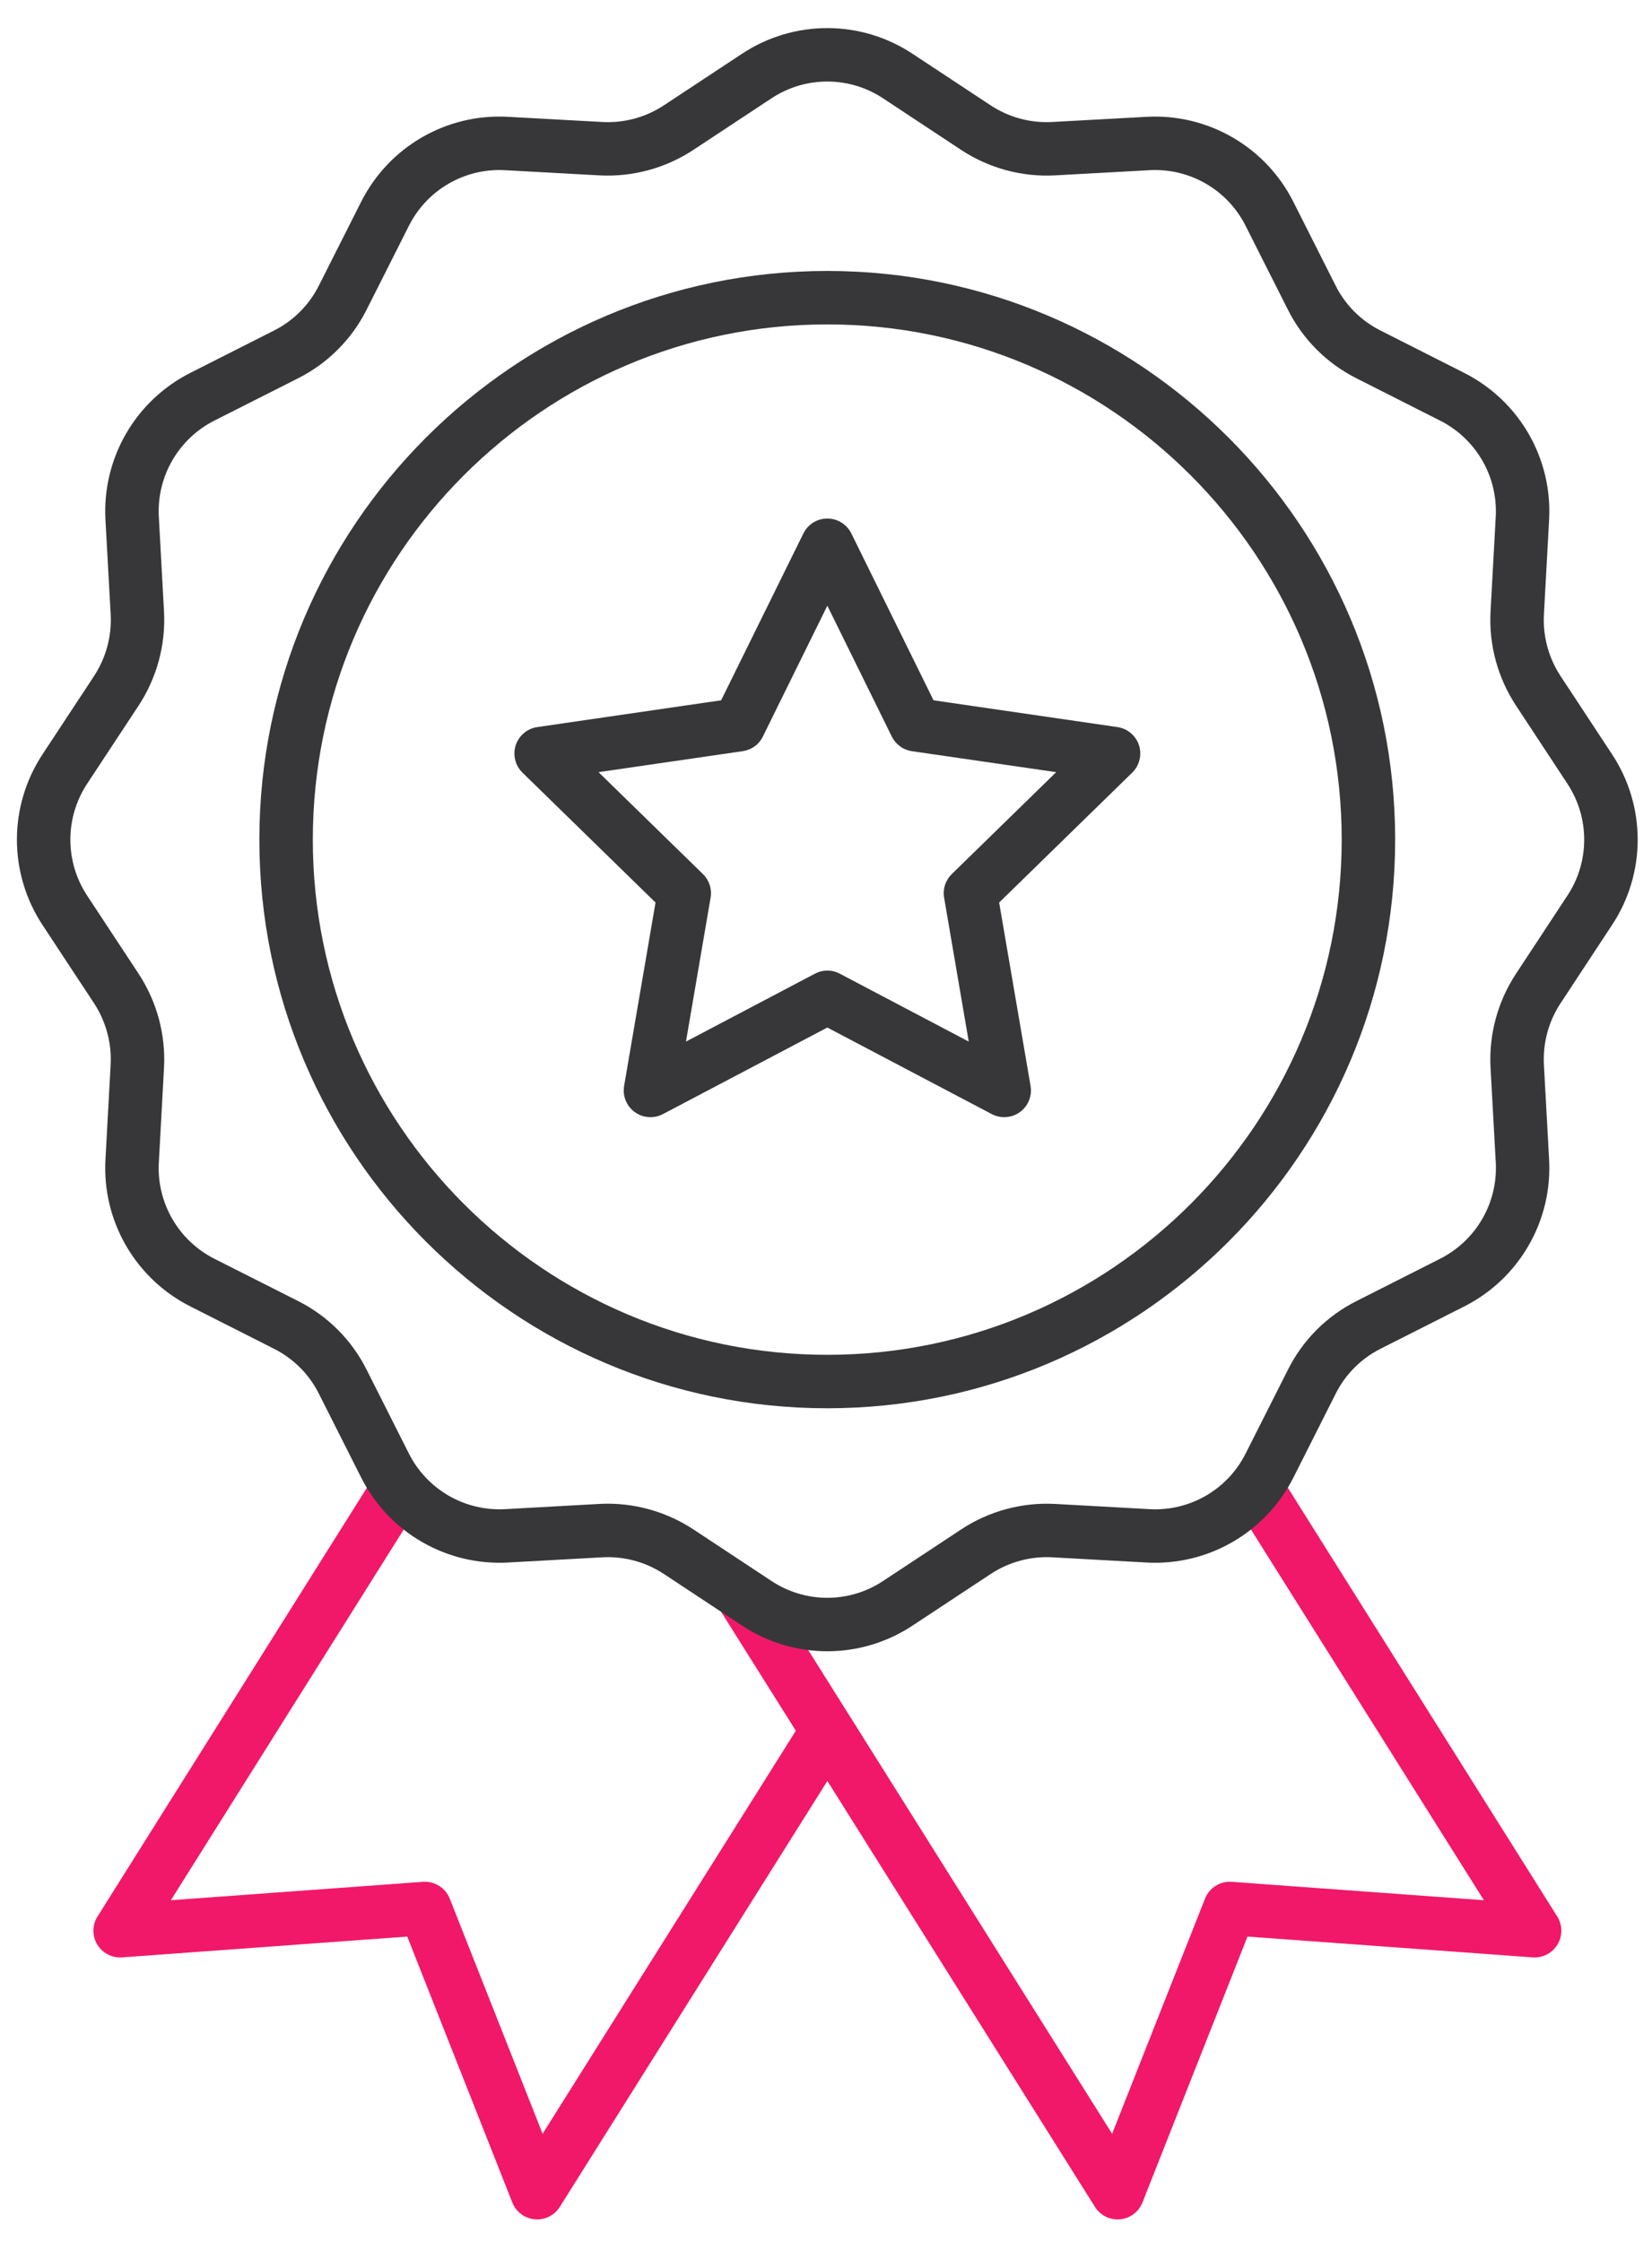
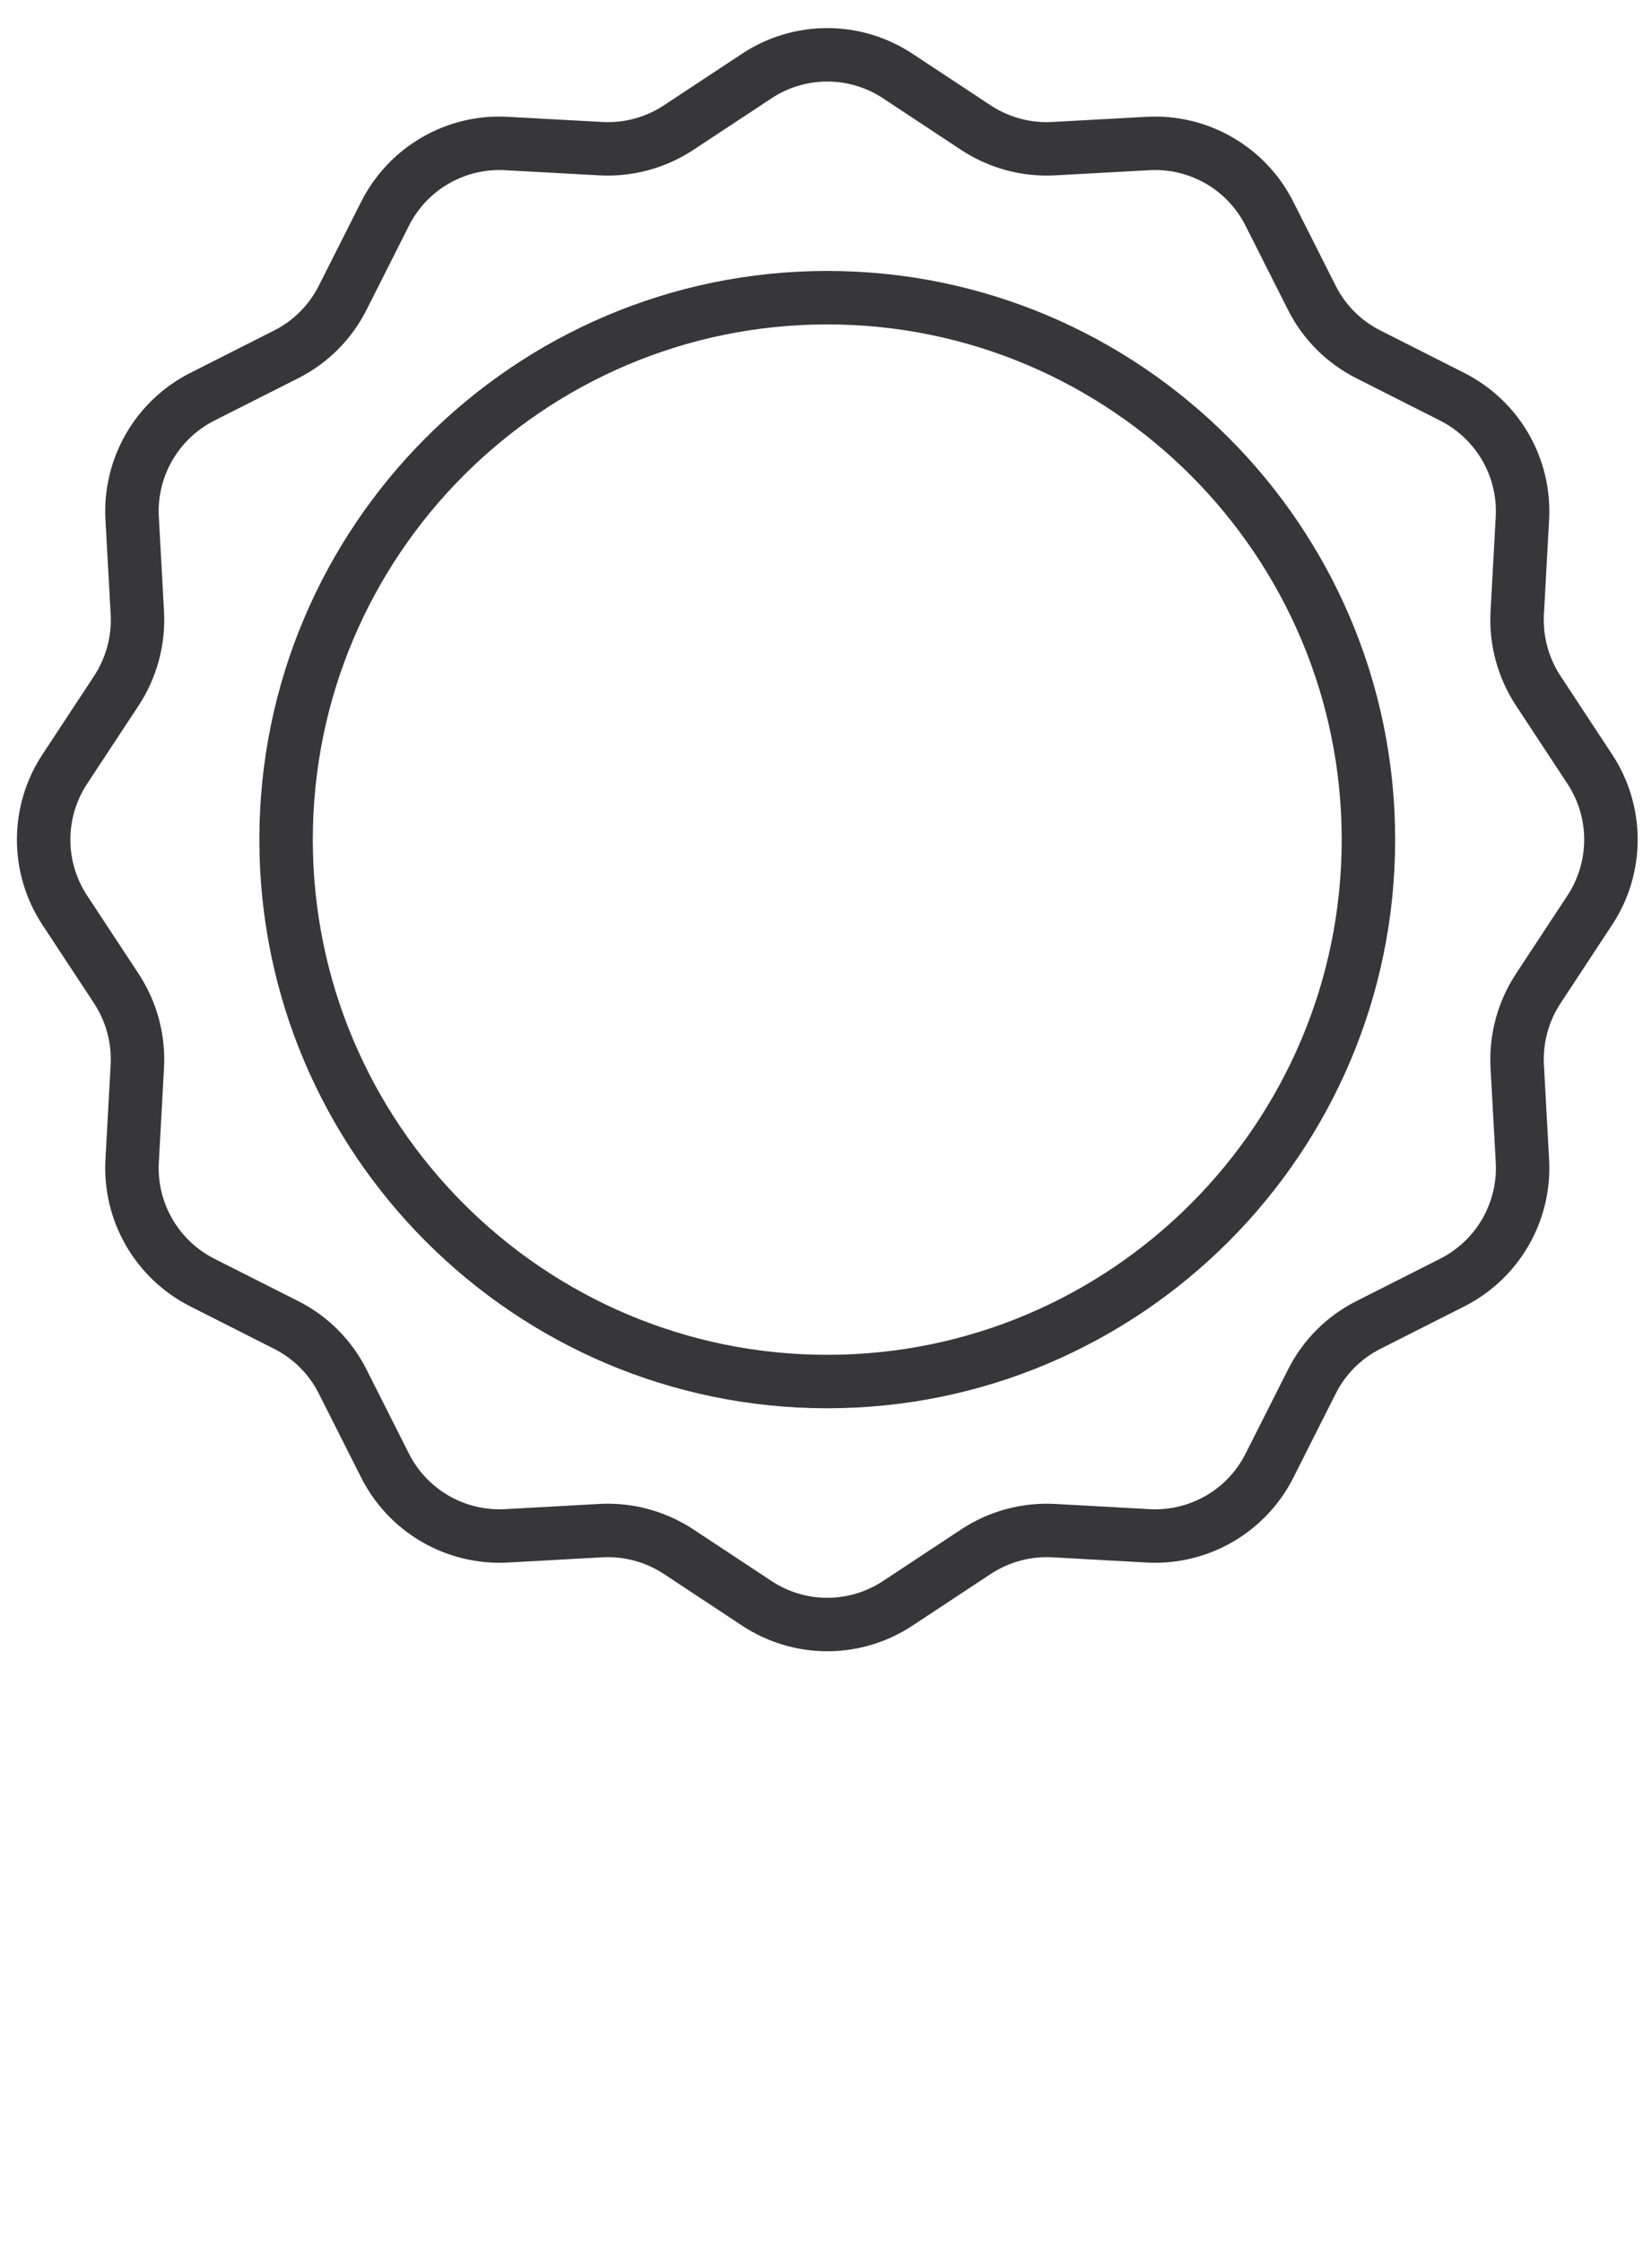
<svg xmlns="http://www.w3.org/2000/svg" width="42" height="57" viewBox="0 0 42 57" fill="none">
-   <path d="M32.505 37.448L31.354 38.171L37.726 48.313L31.317 47.845C31.173 47.834 31.029 47.87 30.906 47.947C30.784 48.024 30.689 48.138 30.636 48.273L28.274 54.251L19.457 40.215L18.306 40.937L20.233 44.004L13.795 54.251L11.435 48.273C11.381 48.139 11.287 48.025 11.164 47.948C11.041 47.871 10.898 47.835 10.753 47.845L4.344 48.313L10.715 38.171L9.565 37.448L2.479 48.727C2.412 48.833 2.376 48.956 2.375 49.082C2.374 49.207 2.407 49.331 2.472 49.438C2.537 49.546 2.63 49.634 2.742 49.691C2.853 49.749 2.979 49.775 3.104 49.766L10.354 49.237L13.025 55.998C13.071 56.115 13.148 56.217 13.249 56.292C13.349 56.367 13.469 56.414 13.594 56.425C13.615 56.427 13.636 56.428 13.657 56.428C13.772 56.428 13.885 56.399 13.985 56.343C14.086 56.288 14.171 56.207 14.232 56.11L21.035 45.281L27.838 56.11C27.899 56.208 27.984 56.288 28.085 56.344C28.185 56.399 28.298 56.428 28.413 56.428C28.434 56.428 28.455 56.427 28.476 56.426C28.601 56.414 28.721 56.368 28.821 56.293C28.922 56.217 28.999 56.115 29.045 55.999L31.716 49.237L38.966 49.766C39.091 49.775 39.217 49.749 39.328 49.692C39.44 49.634 39.533 49.546 39.598 49.438C39.663 49.331 39.696 49.207 39.695 49.082C39.694 48.956 39.658 48.833 39.591 48.727L32.505 37.448Z" fill="#F11869" />
  <path d="M39.674 17.187C39.37 16.724 39.223 16.177 39.252 15.624L39.384 13.215C39.426 12.45 39.245 11.69 38.862 11.027C38.479 10.364 37.911 9.828 37.228 9.482L35.096 8.403C34.603 8.155 34.204 7.756 33.957 7.263L32.88 5.128C32.536 4.445 32 3.877 31.337 3.494C30.675 3.11 29.915 2.928 29.151 2.97L26.746 3.102C26.194 3.131 25.648 2.983 25.187 2.679L23.198 1.366C22.555 0.941 21.802 0.714 21.032 0.714C20.262 0.714 19.509 0.941 18.866 1.366L16.877 2.679C16.416 2.983 15.87 3.131 15.319 3.102L12.912 2.97C12.148 2.927 11.388 3.109 10.726 3.493C10.064 3.876 9.528 4.444 9.183 5.128L8.106 7.263C7.859 7.755 7.46 8.155 6.968 8.403L4.836 9.482C4.153 9.828 3.586 10.365 3.203 11.028C2.821 11.691 2.639 12.451 2.681 13.215L2.814 15.624C2.843 16.177 2.695 16.724 2.392 17.187L1.08 19.18C0.656 19.824 0.43 20.578 0.43 21.348C0.43 22.119 0.656 22.873 1.08 23.517L2.392 25.509C2.695 25.972 2.842 26.519 2.813 27.072L2.681 29.481C2.639 30.246 2.82 31.006 3.203 31.669C3.586 32.331 4.153 32.869 4.836 33.214L6.968 34.293C7.46 34.541 7.859 34.94 8.106 35.433L9.183 37.568C9.528 38.252 10.064 38.82 10.726 39.203C11.389 39.587 12.148 39.768 12.912 39.727L15.318 39.594C15.869 39.565 16.415 39.713 16.877 40.017L18.866 41.331C19.509 41.756 20.262 41.983 21.033 41.983C21.803 41.983 22.557 41.756 23.199 41.331L25.189 40.017C25.65 39.714 26.196 39.565 26.747 39.594L29.153 39.727C29.917 39.769 30.677 39.587 31.339 39.203C32.001 38.82 32.538 38.252 32.882 37.569L33.959 35.433C34.206 34.941 34.605 34.541 35.097 34.293L37.23 33.214C37.913 32.868 38.48 32.331 38.862 31.668C39.245 31.006 39.426 30.245 39.384 29.481L39.252 27.072C39.223 26.519 39.37 25.972 39.674 25.509L40.985 23.516C41.41 22.873 41.636 22.119 41.636 21.348C41.636 20.577 41.41 19.823 40.985 19.179L39.674 17.187ZM39.85 22.769L38.539 24.762C38.076 25.468 37.85 26.303 37.895 27.147L38.028 29.556C38.055 30.057 37.936 30.555 37.686 30.989C37.435 31.423 37.063 31.775 36.616 32.002L34.484 33.081C33.732 33.459 33.123 34.069 32.746 34.821L31.668 36.957C31.443 37.405 31.093 37.777 30.659 38.028C30.225 38.279 29.728 38.398 29.228 38.37L26.821 38.237C25.979 38.193 25.144 38.419 24.44 38.883L22.45 40.197C22.03 40.475 21.537 40.624 21.033 40.624C20.528 40.624 20.035 40.475 19.615 40.197L17.626 38.883C16.98 38.459 16.224 38.232 15.452 38.231C15.382 38.231 15.313 38.233 15.243 38.237L12.838 38.37C12.337 38.397 11.84 38.278 11.406 38.027C10.973 37.776 10.621 37.404 10.396 36.957L9.319 34.821C8.942 34.069 8.332 33.459 7.581 33.08L5.449 32.003C5.002 31.776 4.63 31.424 4.38 30.99C4.129 30.555 4.01 30.058 4.038 29.557L4.17 27.147C4.215 26.304 3.989 25.469 3.527 24.762L2.215 22.77C1.937 22.348 1.789 21.854 1.789 21.348C1.789 20.843 1.937 20.349 2.215 19.927L3.527 17.935C3.989 17.228 4.215 16.393 4.17 15.549L4.038 13.14C4.01 12.639 4.129 12.141 4.38 11.707C4.63 11.273 5.002 10.921 5.449 10.694L7.582 9.616C8.333 9.237 8.942 8.627 9.32 7.875L10.397 5.739C10.622 5.292 10.973 4.92 11.406 4.669C11.84 4.418 12.338 4.299 12.838 4.327L15.244 4.459C16.087 4.503 16.921 4.276 17.625 3.813L19.615 2.499C20.035 2.221 20.528 2.073 21.032 2.073C21.536 2.073 22.029 2.221 22.449 2.499L24.438 3.813C25.143 4.277 25.977 4.503 26.82 4.459L29.226 4.327C29.726 4.299 30.223 4.418 30.657 4.669C31.091 4.92 31.442 5.292 31.667 5.74L32.744 7.875C33.121 8.627 33.731 9.237 34.482 9.616L36.614 10.695C37.062 10.921 37.434 11.273 37.685 11.707C37.936 12.142 38.055 12.64 38.027 13.14L37.895 15.549C37.85 16.392 38.076 17.228 38.539 17.934L39.85 19.927C40.128 20.348 40.276 20.843 40.276 21.348C40.276 21.853 40.128 22.348 39.85 22.769Z" fill="#373739" />
  <path d="M21.032 6.889C13.071 6.889 6.594 13.375 6.594 21.347C6.594 29.319 13.071 35.805 21.032 35.805C28.992 35.805 35.47 29.319 35.47 21.347C35.47 13.375 28.992 6.889 21.032 6.889ZM21.032 34.446C13.82 34.446 7.953 28.57 7.953 21.347C7.953 14.124 13.82 8.248 21.032 8.248C28.244 8.248 34.111 14.124 34.111 21.347C34.111 28.57 28.244 34.446 21.032 34.446Z" fill="#373739" />
-   <path d="M28.409 18.486L23.734 17.805L21.644 13.563C21.587 13.449 21.501 13.353 21.393 13.286C21.285 13.219 21.161 13.184 21.034 13.184C20.907 13.184 20.783 13.219 20.675 13.286C20.568 13.353 20.481 13.449 20.425 13.563L18.334 17.805L13.66 18.486C13.534 18.504 13.416 18.557 13.32 18.639C13.223 18.72 13.151 18.827 13.111 18.948C13.072 19.068 13.068 19.198 13.098 19.32C13.128 19.444 13.192 19.556 13.283 19.644L16.666 22.947L15.867 27.61C15.846 27.735 15.86 27.863 15.908 27.981C15.955 28.098 16.035 28.2 16.138 28.274C16.24 28.349 16.362 28.393 16.488 28.402C16.615 28.411 16.741 28.385 16.853 28.326L21.034 26.125L25.215 28.326C25.327 28.385 25.453 28.411 25.58 28.402C25.706 28.393 25.828 28.349 25.93 28.274C26.033 28.2 26.113 28.098 26.16 27.981C26.208 27.863 26.222 27.735 26.201 27.61L25.402 22.947L28.785 19.644C28.876 19.556 28.94 19.444 28.97 19.32C29.001 19.198 28.996 19.068 28.957 18.948C28.918 18.827 28.846 18.72 28.749 18.639C28.652 18.557 28.534 18.504 28.409 18.486ZM24.198 22.223C24.119 22.3 24.06 22.395 24.026 22.5C23.992 22.604 23.984 22.716 24.003 22.824L24.629 26.482L21.351 24.756C21.254 24.704 21.145 24.677 21.035 24.677C20.924 24.677 20.816 24.704 20.718 24.756L17.44 26.482L18.066 22.824C18.085 22.716 18.077 22.604 18.043 22.5C18.009 22.395 17.95 22.3 17.871 22.223L15.217 19.632L18.884 19.098C18.993 19.082 19.096 19.04 19.186 18.976C19.275 18.911 19.347 18.825 19.395 18.726L21.034 15.4L22.673 18.727C22.722 18.826 22.794 18.911 22.883 18.976C22.972 19.041 23.076 19.083 23.185 19.099L26.852 19.632L24.198 22.223Z" fill="#373739" />
</svg>